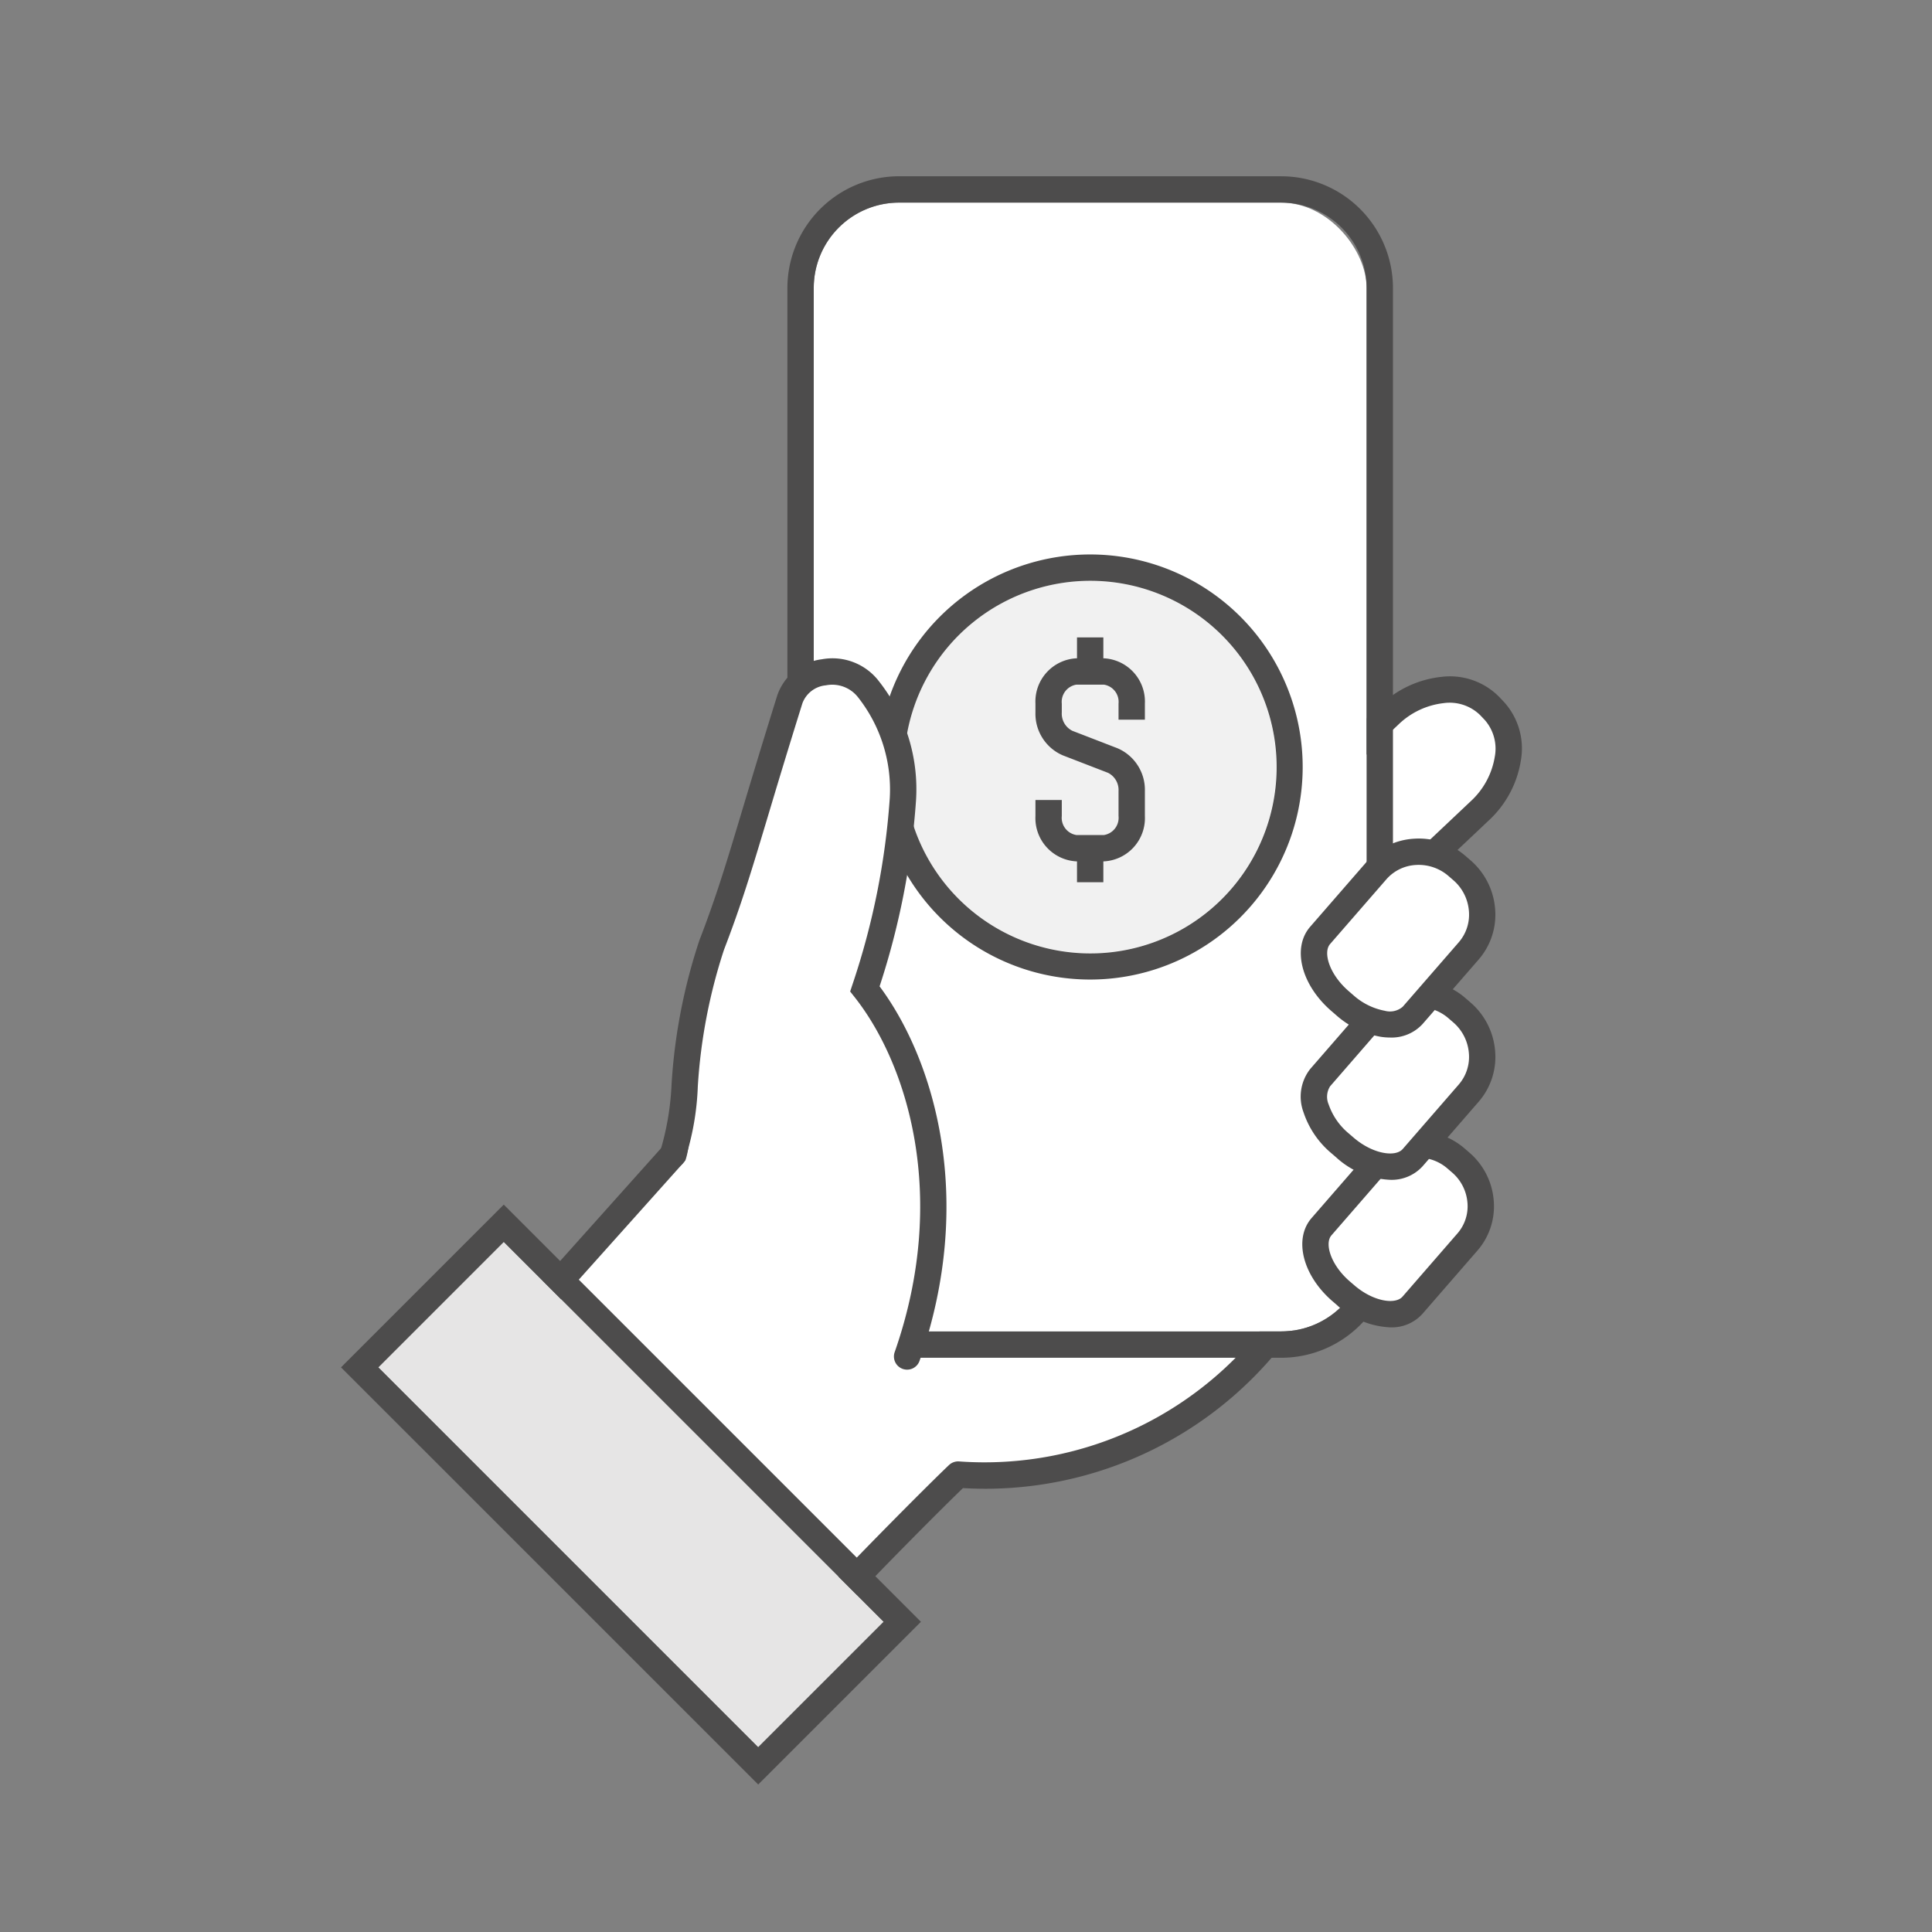
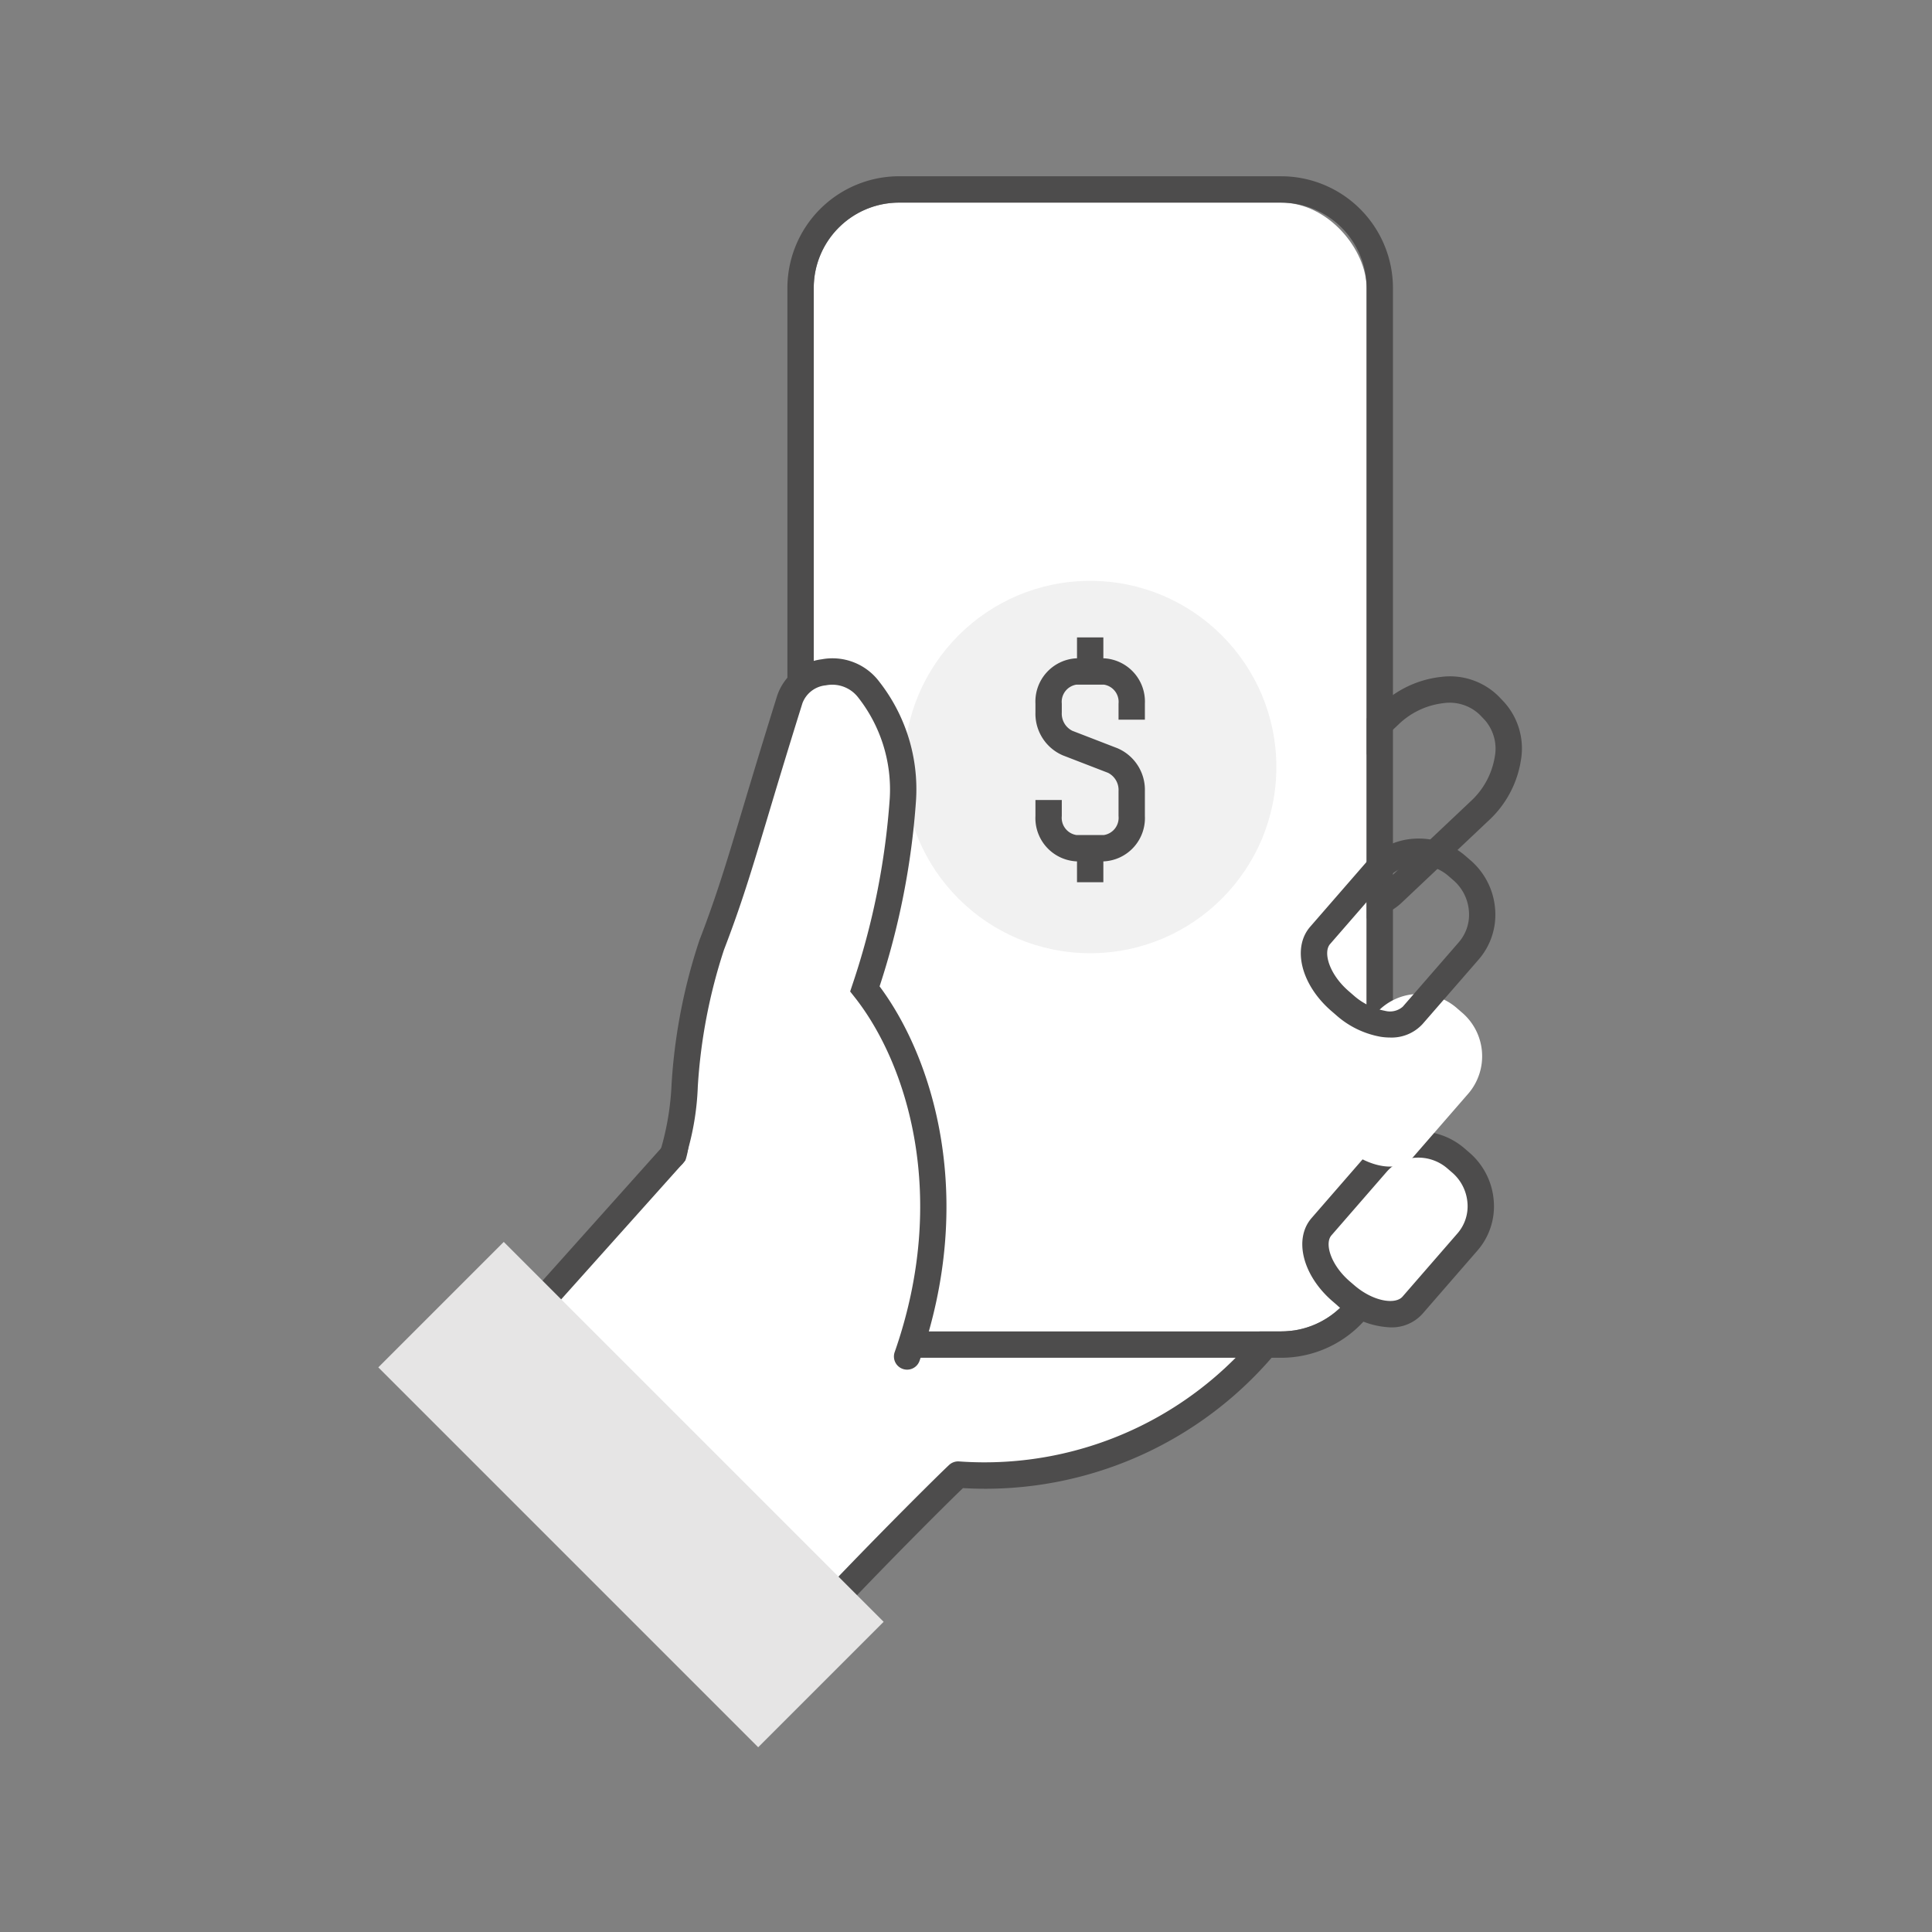
<svg xmlns="http://www.w3.org/2000/svg" id="OUTLINE_-_use_this_to_export_SVG" data-name="OUTLINE - use this to export SVG" viewBox="0 0 88 88">
  <rect x="0" y="0" width="88" height="88" fill="#808080" stroke="none" />
  <defs>
    <style>
      .cls-1 {
        fill: #ea600e;
        opacity: 0;
      }

      .cls-2 {
        fill: #fff;
      }

      .cls-3 {
        fill: #4d4c4c;
      }

      .cls-4 {
        fill: #f1f1f1;
      }

      .cls-5 {
        fill: #e6e5e5;
      }
    </style>
  </defs>
  <title>app_mobile</title>
  <g>
    <rect class="cls-1" width="88" height="88" />
    <g>
      <g>
-         <path id="Indice" class="cls-2" d="M59.756,40.242l-.21-.221a2.642,2.642,0,0,1-.259-3.681l3.983-3.76c1.442-1.369,3.504-1.559,4.582-.423l.21.221c1.079,1.136.781,3.185-.66,4.554l-3.983,3.76A2.642,2.642,0,0,1,59.756,40.242Z" />
        <path class="cls-3" d="M61.958,41.846a3.692,3.692,0,0,1-2.637-1.19l-.21-.222a3.231,3.231,0,0,1-.237-4.529l3.984-3.761A4.727,4.727,0,0,1,65.642,30.832a3.144,3.144,0,0,1,2.645.912l.21.221a3.152,3.152,0,0,1,.774,2.689,4.726,4.726,0,0,1-1.456,2.713l-3.984,3.762A2.684,2.684,0,0,1,61.958,41.846Zm-1.767-2.016a2.076,2.076,0,0,0,2.814.428l3.984-3.762A3.518,3.518,0,0,0,68.083,34.482a1.982,1.982,0,0,0-.456-1.69l-.21-.221a1.983,1.983,0,0,0-1.665-.544,3.527,3.527,0,0,0-2.069.988l-3.984,3.761a2.074,2.074,0,0,0,.282,2.832Z" />
      </g>
      <g>
        <path id="Palmo" class="cls-2" d="M34.215,77.185c1.216-1.849,8.155-8.819,9.426-10.02,9.829.72,14.368-6.533,15.349-7.68S40.429,45.227,40.429,45.227l-3.631.5L21.333,63.009" />
        <path class="cls-3" d="M34.214,77.785a.6.6,0,0,1-.501-.93c1.265-1.924,8.333-9.01,9.515-10.126a.607.607,0,0,1,.456-.163,16.117,16.117,0,0,0,14.477-7q.108-.14.195-.252C57.34,57.8,48.585,51.429,40.285,45.853l-3.186.439L21.78,63.409a.6.6,0,0,1-.895-.8L36.351,45.327a.598.598,0,0,1,.365-.194l3.631-.5a.594.594,0,0,1,.416.096c5.583,3.746,18.598,12.661,18.854,14.534a.768.768,0,0,1-.172.612c-.084.097-.194.242-.333.422a17.243,17.243,0,0,1-15.25,7.484c-1.761,1.694-8.05,8.062-9.148,9.733A.6.6,0,0,1,34.214,77.785Z" />
      </g>
      <g>
        <rect class="cls-2" x="37.065" y="9.229" width="25.181" height="51.415" rx="3.889" ry="3.889" />
        <path class="cls-3" d="M58.358,9.229a3.889,3.889,0,0,1,3.889,3.889V56.756A3.889,3.889,0,0,1,58.358,60.644H40.954a3.888,3.888,0,0,1-3.889-3.889V13.117a3.888,3.888,0,0,1,3.889-3.889H58.358m0-1.2H40.954a5.095,5.095,0,0,0-5.089,5.089V56.756a5.095,5.095,0,0,0,5.089,5.089H58.358a5.095,5.095,0,0,0,5.089-5.089V13.117A5.095,5.095,0,0,0,58.358,8.029Z" />
      </g>
      <g>
        <g>
          <circle class="cls-4" cx="49.656" cy="34.937" r="8.48" />
-           <path class="cls-3" d="M49.658,26.455a8.486,8.486,0,1,1-2.573.401,8.483,8.483,0,0,1,2.573-.401m0-1.2h0a9.681,9.681,0,1,0,9.222,6.747,9.676,9.676,0,0,0-9.222-6.747Z" />
        </g>
        <g>
          <path class="cls-3" d="M50.287,39.234H49.025a1.973,1.973,0,0,1-1.862-2.064v-.732h1.2v.732a.794.794,0,0,0,.662.864h1.261a.794.794,0,0,0,.662-.864V36.03a.874.874,0,0,0-.479-.829l-2.06-.796a2.062,2.062,0,0,1-1.246-1.948v-.409a1.973,1.973,0,0,1,1.862-2.063h1.261a1.973,1.973,0,0,1,1.862,2.063v.732h-1.2v-.732a.794.794,0,0,0-.662-.863H49.025a.794.794,0,0,0-.662.863v.409a.873.873,0,0,0,.479.829l2.059.796a2.062,2.062,0,0,1,1.247,1.948v1.141A1.973,1.973,0,0,1,50.287,39.234Z" />
          <rect class="cls-3" x="49.056" y="29.033" width="1.2" height="1.551" />
          <rect class="cls-3" x="49.056" y="38.634" width="1.2" height="1.55" />
        </g>
      </g>
      <path id="Pollice_Fill" data-name="Pollice Fill" class="cls-2" d="M39.394,45.042a34.481,34.481,0,0,0,1.731-8.633,7.461,7.461,0,0,0-1.559-5.003,2.103,2.103,0,0,0-3.591.447c-1.972,6.31-2.341,8.026-3.561,11.195-1.364,3.544-.583,8.517-1.26,9.971-.135.29,2.329,5.369,2.329,5.369L36.837,66.452l4.48-4.666C43.935,54.308,41.763,48.033,39.394,45.042Z" />
      <path class="cls-3" d="M41.317,62.386a.6.6,0,0,1-.566-.798c2.484-7.096.568-13.147-1.827-16.173l-.201-.254.102-.307a33.846,33.846,0,0,0,1.703-8.5,6.788,6.788,0,0,0-1.45-4.599,1.489,1.489,0,0,0-1.461-.539,1.263,1.263,0,0,0-1.068.816c-.693,2.215-1.188,3.864-1.59,5.208-.739,2.462-1.185,3.948-1.983,6.023a24.757,24.757,0,0,0-1.192,6.227,12.275,12.275,0,0,1-.599,3.372.6.6,0,1,1-1.088-.507,12.446,12.446,0,0,0,.493-2.986,25.683,25.683,0,0,1,1.266-6.537c.783-2.033,1.224-3.502,1.954-5.937.404-1.347.9-3,1.594-5.222a2.467,2.467,0,0,1,2.024-1.643,2.666,2.666,0,0,1,2.627,1.027,7.941,7.941,0,0,1,1.668,5.408,34.896,34.896,0,0,1-1.659,8.462C42.553,48.269,44.46,54.622,41.884,61.984A.6.6,0,0,1,41.317,62.386Z" />
      <g>
        <path id="Mignolo" class="cls-2" d="M61.296,58.998l-.211-.182c-1.082-.934-1.485-2.256-.895-2.94L62.703,52.986a2.571,2.571,0,0,1,3.618-.216l.211.182a2.571,2.571,0,0,1,.316,3.611l-2.513,2.891C63.746,60.136,62.378,59.932,61.296,58.998Z" />
        <path class="cls-3" d="M63.323,60.459a3.832,3.832,0,0,1-2.418-1.006l-.211-.183c-1.357-1.171-1.778-2.834-.957-3.785l2.515-2.893a3.067,3.067,0,0,1,2.161-1.059,3.217,3.217,0,0,1,2.302.782l.21.181a3.213,3.213,0,0,1,1.11,2.163,3.068,3.068,0,0,1-.732,2.294l-2.514,2.893A1.877,1.877,0,0,1,63.323,60.459Zm-1.634-1.915c.865.746,1.871.887,2.193.517l2.514-2.893a1.88,1.88,0,0,0,.443-1.404,2.022,2.022,0,0,0-.699-1.359l-.21-.181a2.021,2.021,0,0,0-1.447-.492,1.878,1.878,0,0,0-1.325.646l-2.515,2.893c-.319.37-.031,1.345.835,2.092Z" />
      </g>
      <g>
        <path id="Anulare" class="cls-2" d="M61.255,52.263l-.214-.185c-1.101-.95-1.511-2.296-.911-2.991L62.686,46.146a2.616,2.616,0,0,1,3.681-.22l.214.185a2.616,2.616,0,0,1,.322,3.674L64.347,52.726C63.747,53.421,62.356,53.213,61.255,52.263Z" />
-         <path class="cls-3" d="M63.317,53.739a3.889,3.889,0,0,1-2.454-1.021l-.215-.185a4.137,4.137,0,0,1-1.275-1.871,2.041,2.041,0,0,1,.302-1.967l2.557-2.943a3.213,3.213,0,0,1,4.527-.281l.214.185a3.258,3.258,0,0,1,1.126,2.193,3.114,3.114,0,0,1-.742,2.327l-2.557,2.943A1.901,1.901,0,0,1,63.317,53.739Zm1.3-7.868a1.938,1.938,0,0,0-1.477.667L60.583,49.481a.893.893,0,0,0-.062.832,2.974,2.974,0,0,0,.911,1.312l.215.185c.885.764,1.917.907,2.246.525l2.557-2.943a1.921,1.921,0,0,0,.454-1.437,2.064,2.064,0,0,0-.714-1.39l-.214-.185A2.079,2.079,0,0,0,64.617,45.871Z" />
      </g>
      <g>
-         <path id="Medio" class="cls-2" d="M61.254,45.784l-.214-.185c-1.101-.95-1.511-2.296-.911-2.991l2.557-2.941a2.616,2.616,0,0,1,3.682-.22l.214.185a2.616,2.616,0,0,1,.322,3.674l-2.557,2.941C63.747,46.942,62.355,46.734,61.254,45.784Z" />
        <path class="cls-3" d="M63.313,47.258a2.812,2.812,0,0,1-.414-.032,4.139,4.139,0,0,1-2.038-.987l-.214-.185c-1.377-1.188-1.805-2.873-.974-3.837l2.559-2.943a3.112,3.112,0,0,1,2.191-1.073,3.247,3.247,0,0,1,2.335.792l.214.185a3.259,3.259,0,0,1,1.126,2.194,3.113,3.113,0,0,1-.742,2.327l-2.558,2.942A1.913,1.913,0,0,1,63.313,47.258Zm-1.667-1.927a2.977,2.977,0,0,0,1.431.709.89.89,0,0,0,.815-.184l2.559-2.943a1.921,1.921,0,0,0,.454-1.437,2.067,2.067,0,0,0-.714-1.39l-.214-.185a2.072,2.072,0,0,0-1.48-.503,1.924,1.924,0,0,0-1.356.661L60.582,43.002c-.328.381-.035,1.379.851,2.144Z" />
      </g>
      <g>
        <rect class="cls-5" x="16.505" y="64.035" width="24.471" height="8.081" transform="translate(56.554 -0.383) rotate(45)" />
-         <path class="cls-3" d="M22.945,56.567,40.249,73.87,34.534,79.584,17.231,62.281l5.714-5.714m0-1.697-.849.848-5.714,5.714-.849.849.849.849L33.686,80.433l.849.849.849-.848,5.714-5.714.849-.849-.849-.849L23.794,55.718l-.849-.849Z" />
      </g>
    </g>
  </g>
</svg>